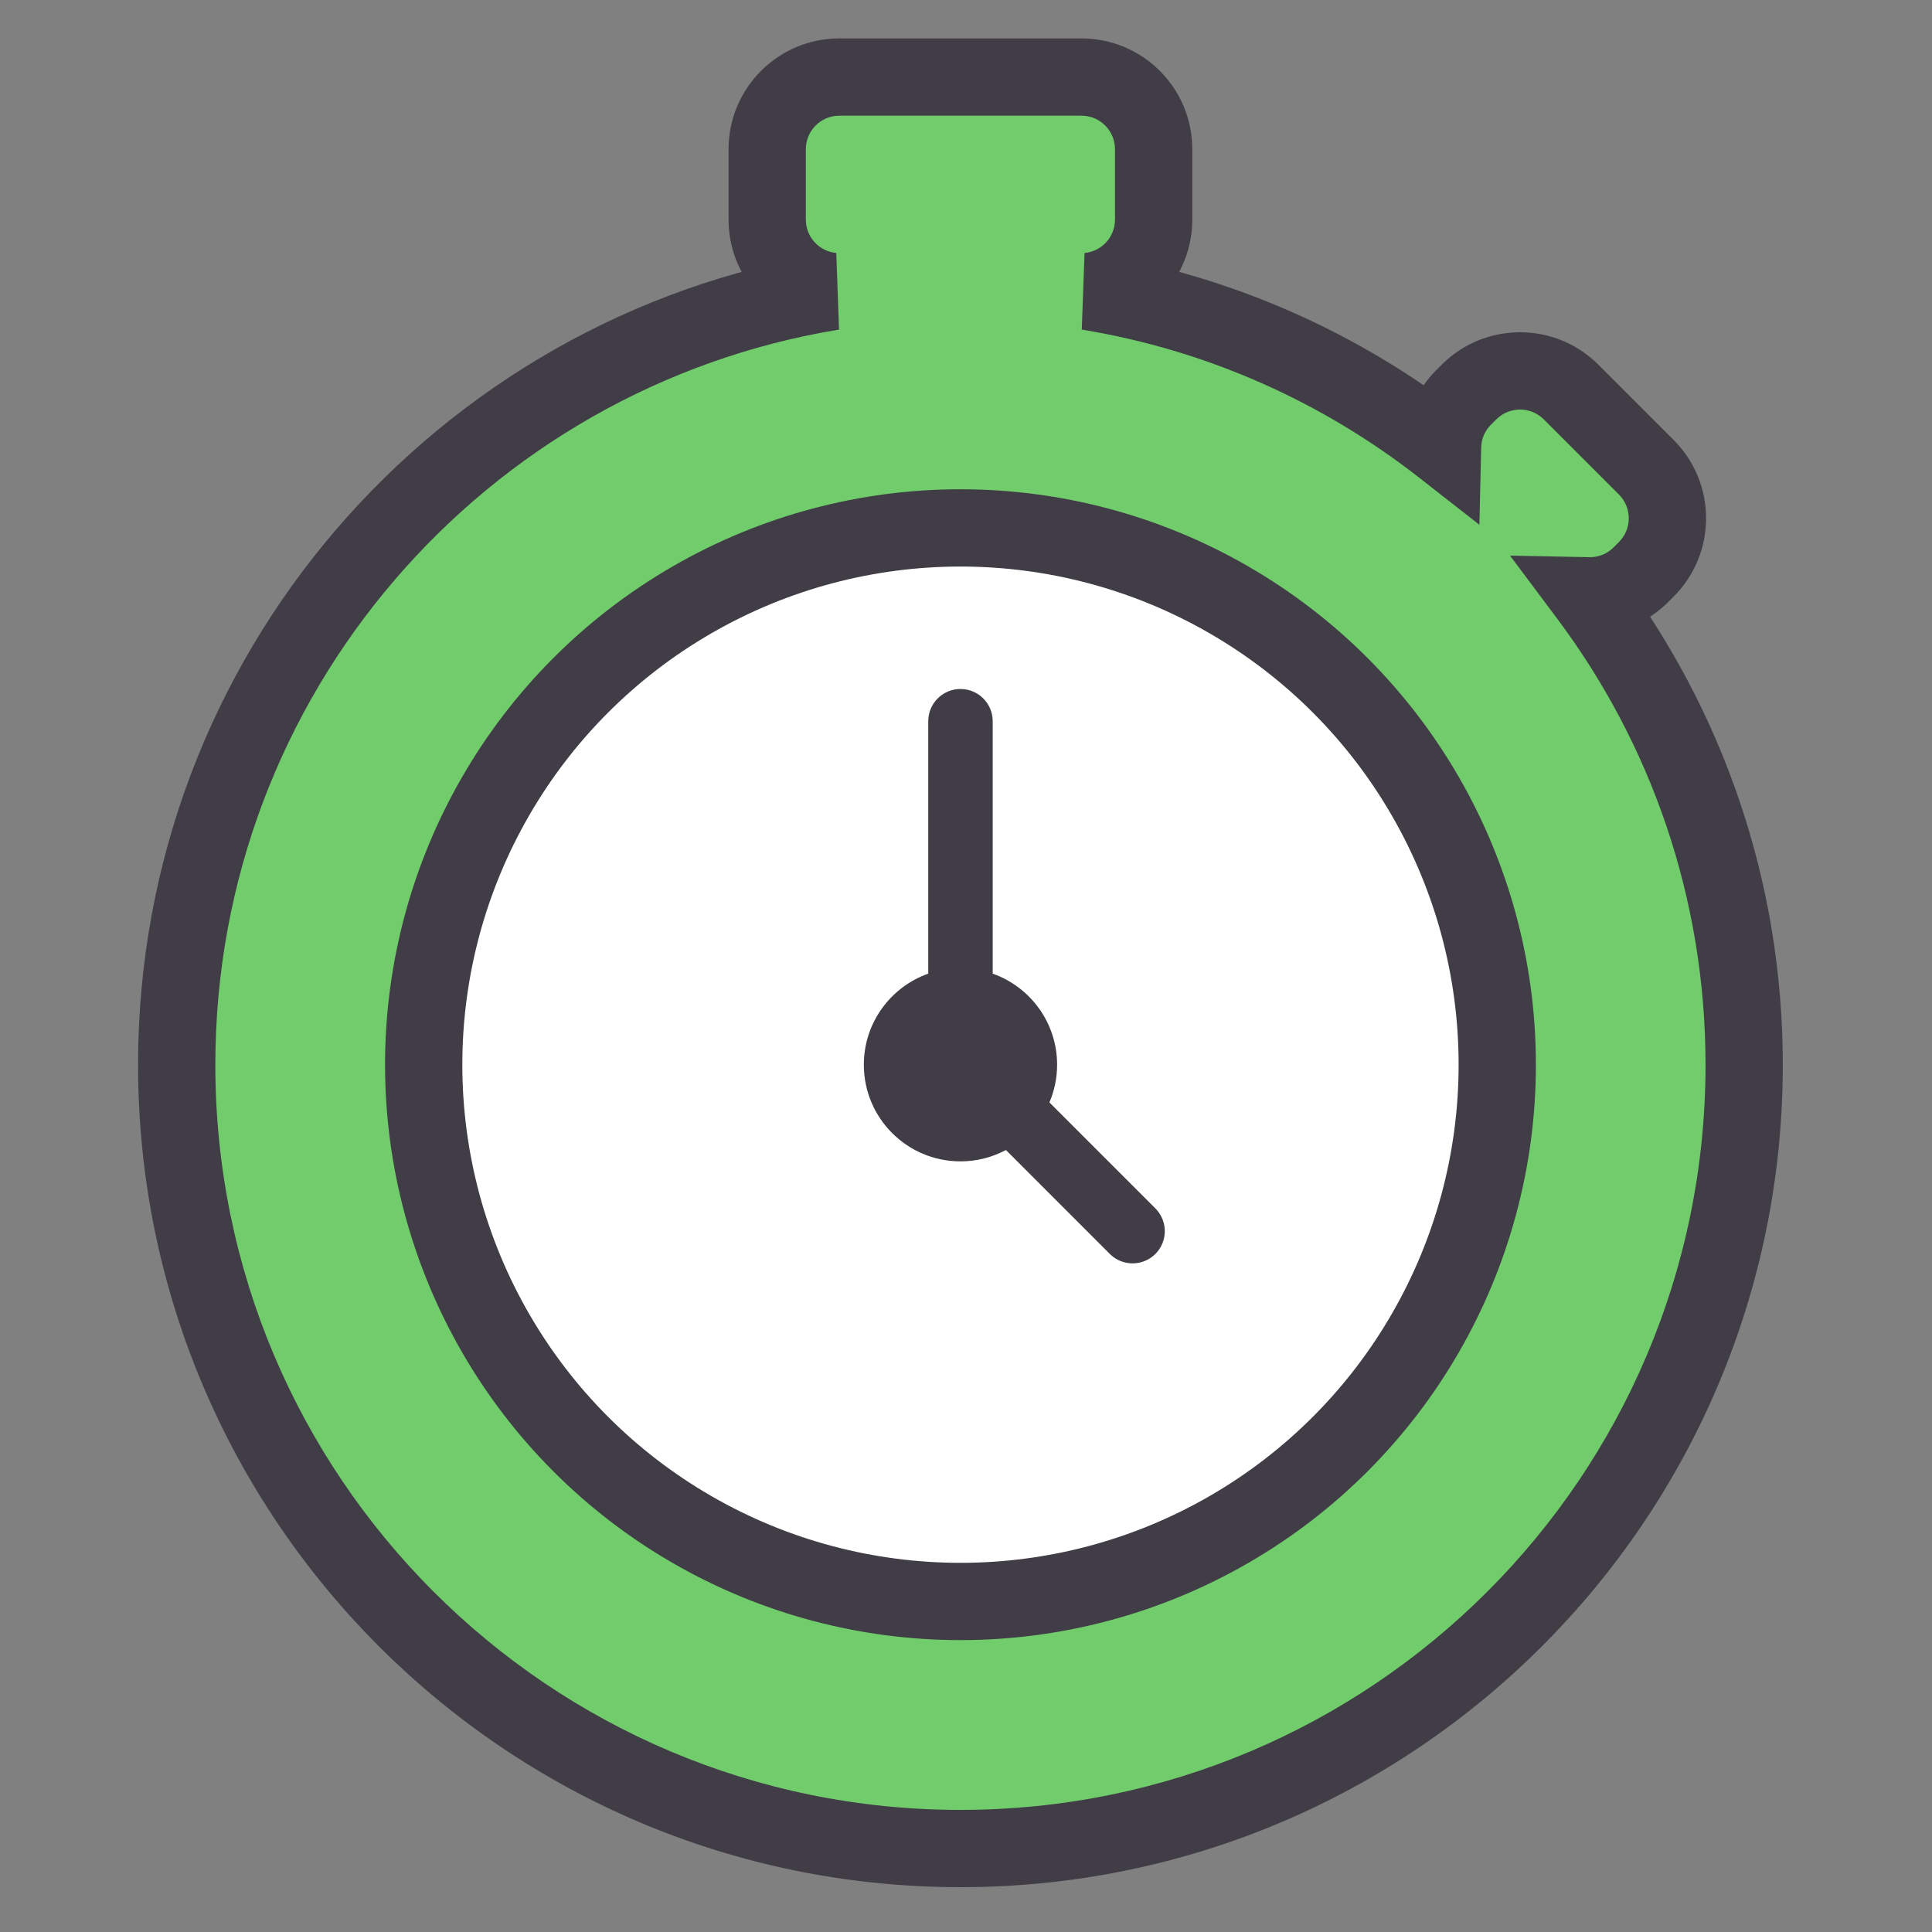
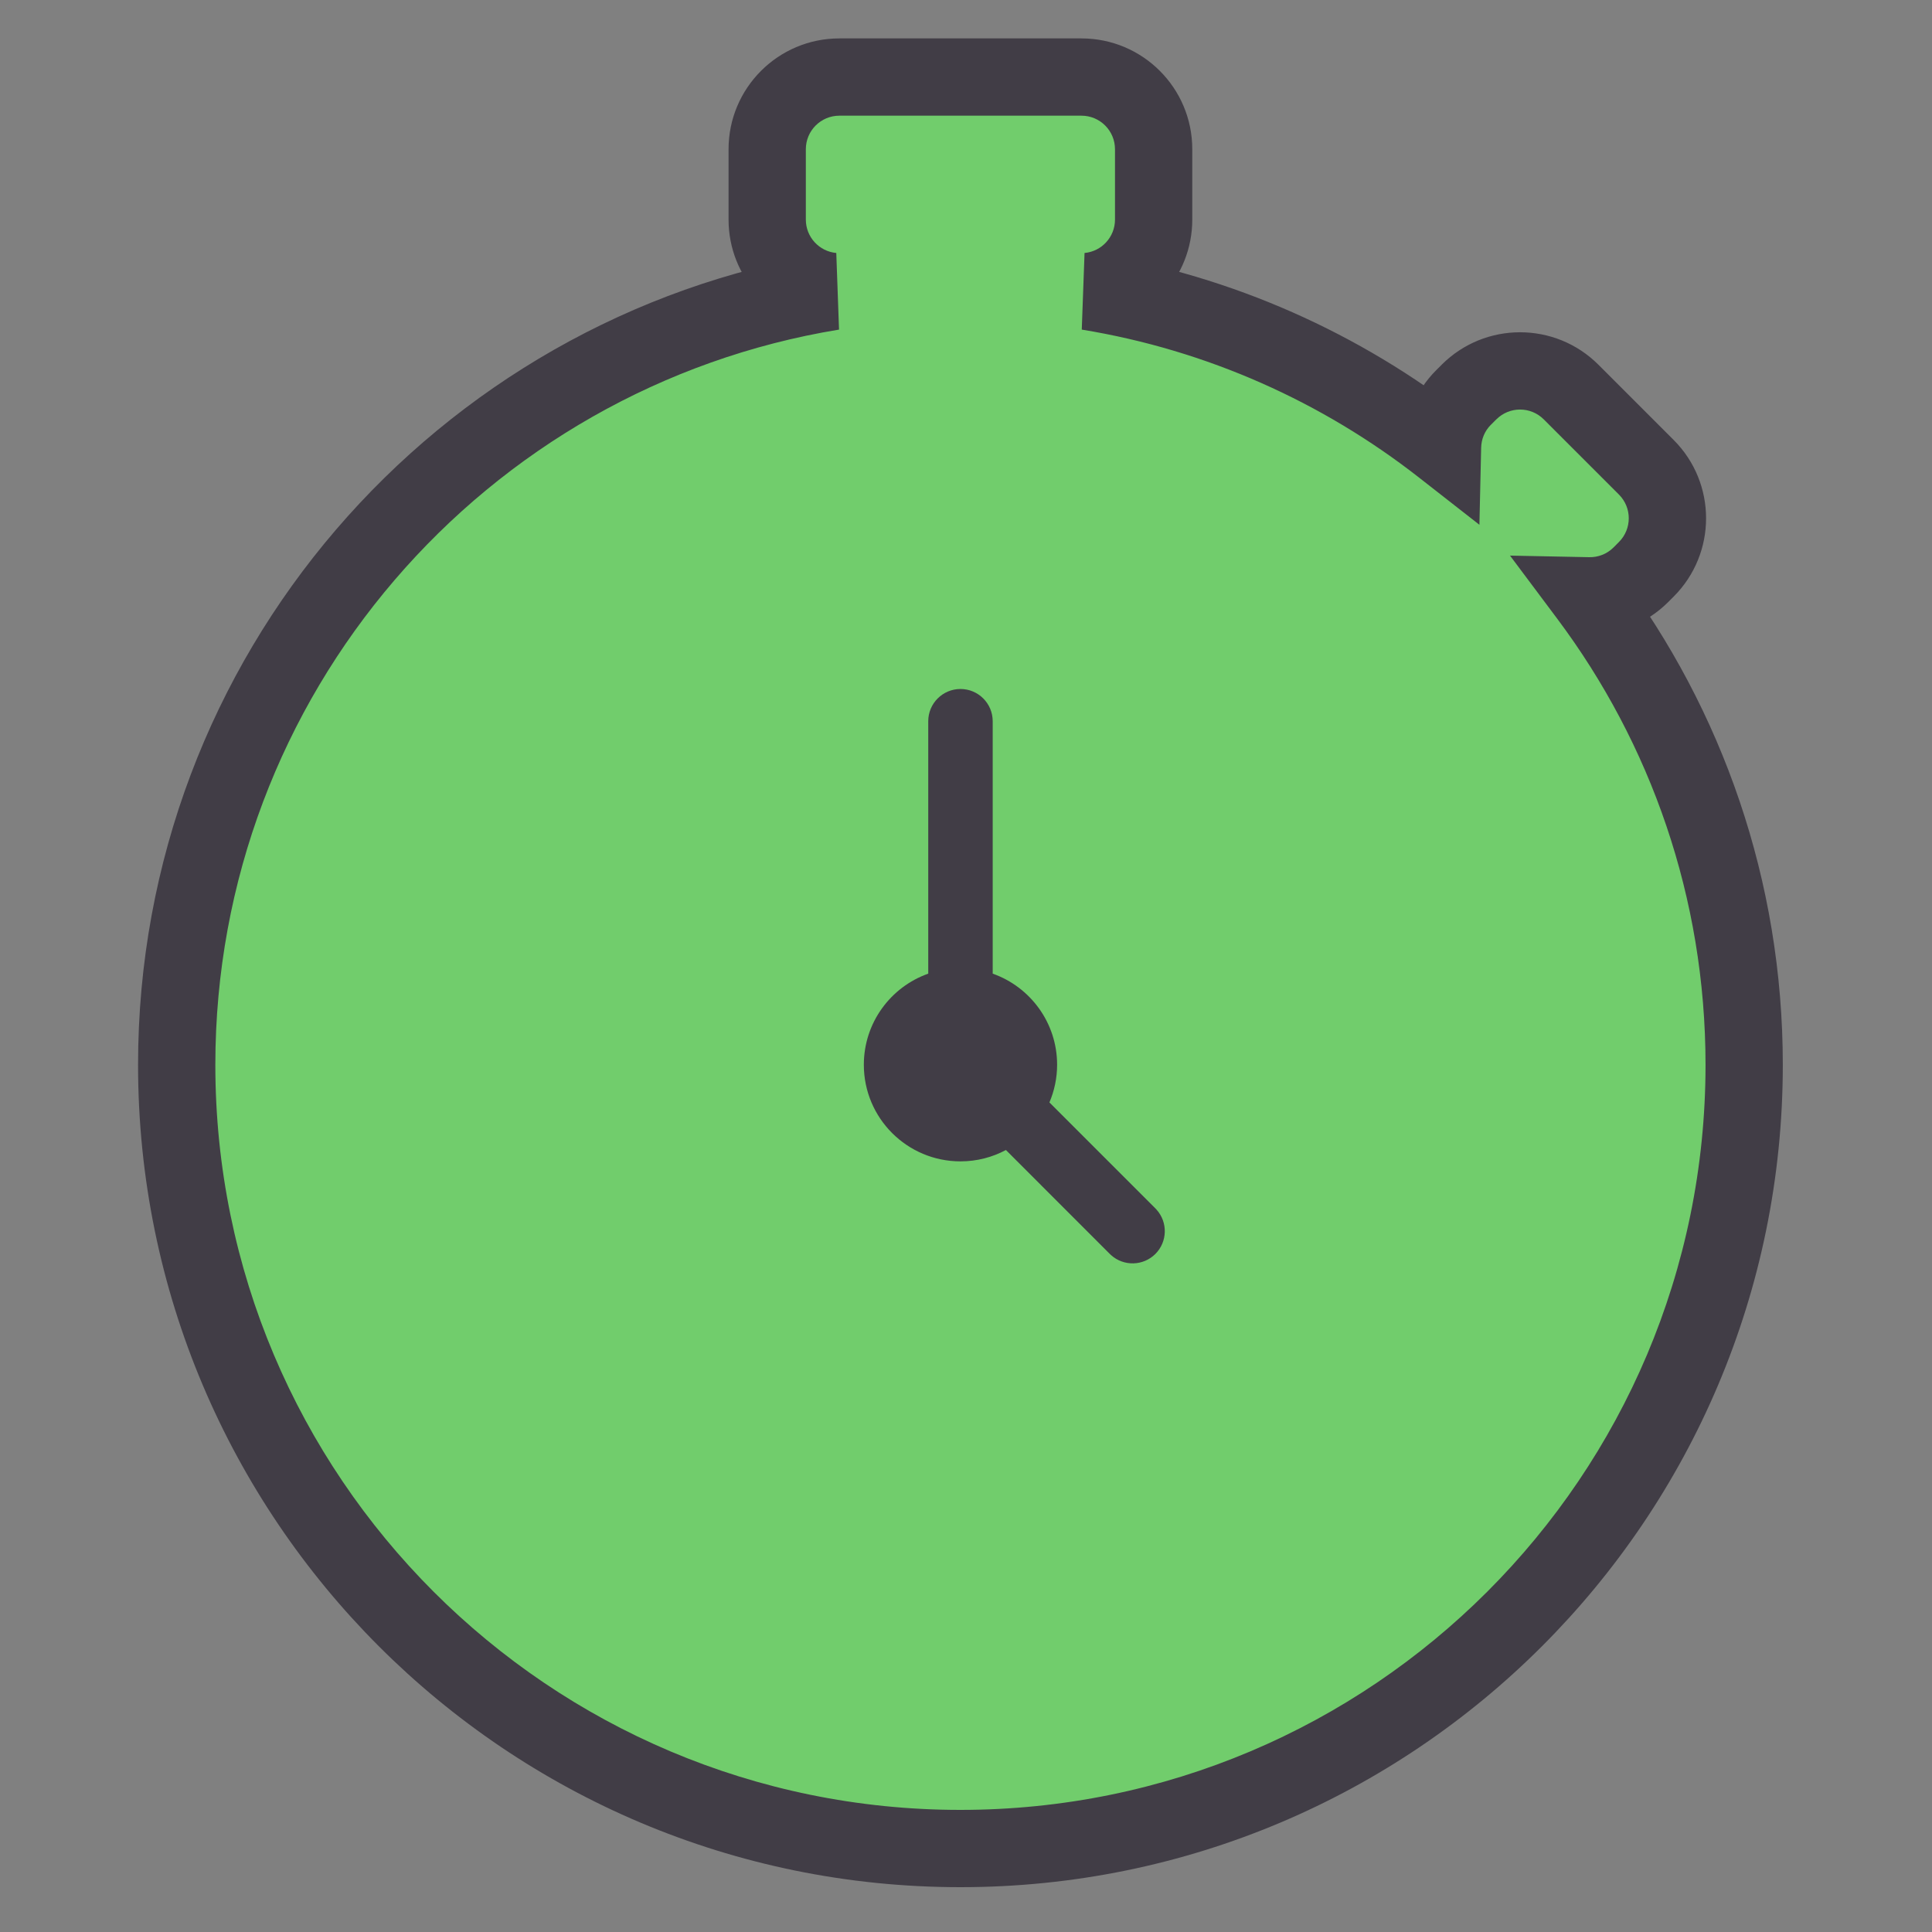
<svg xmlns="http://www.w3.org/2000/svg" width="50" height="50" viewBox="0 0 50 50" fill="none">
  <rect x="0" y="0" width="50" height="50" fill="#808080" stroke="none" />
  <path d="M27.988 1.994C29.02 1.994 29.856 2.831 29.856 3.862V5.683C29.856 6.658 29.11 7.458 28.157 7.543C31.579 8.103 34.713 9.519 37.332 11.565C37.342 11.101 37.523 10.64 37.877 10.286L38.018 10.146C38.747 9.417 39.931 9.417 40.66 10.146L42.605 12.092C43.335 12.821 43.335 14.005 42.605 14.734L42.466 14.874C42.091 15.248 41.597 15.43 41.106 15.42C43.638 18.804 45.139 23.006 45.139 27.558C45.138 38.759 36.057 47.84 24.855 47.84C13.654 47.84 4.573 38.759 4.573 27.558C4.573 17.48 11.922 9.12 21.553 7.543C20.601 7.457 19.855 6.657 19.855 5.683V3.862C19.855 2.831 20.691 1.994 21.723 1.994H27.988Z" fill="#71CD6C" />
  <path d="M29.856 3.862H30.856V3.862L29.856 3.862ZM28.157 7.543L28.068 6.547L27.996 8.53L28.157 7.543ZM37.332 11.565L36.716 12.353L38.287 13.581L38.332 11.588L37.332 11.565ZM37.877 10.286L37.172 9.577L37.17 9.579L37.877 10.286ZM38.018 10.146L38.722 10.856L38.725 10.854L38.018 10.146ZM41.106 15.42L41.127 14.42L39.079 14.379L40.306 16.019L41.106 15.42ZM45.139 27.558L46.139 27.558V27.558H45.139ZM24.855 47.84L24.855 48.84H24.855V47.84ZM4.573 27.558H3.573V27.558L4.573 27.558ZM21.553 7.543L21.714 8.53L21.643 6.547L21.553 7.543ZM19.855 3.862L18.855 3.862V3.862H19.855ZM21.723 1.994V0.994H21.723L21.723 1.994ZM27.988 1.994V2.994C28.468 2.994 28.856 3.383 28.856 3.863L29.856 3.862L30.856 3.862C30.856 2.279 29.573 0.994 27.988 0.994V1.994ZM29.856 3.862H28.856V5.683H29.856H30.856V3.862H29.856ZM29.856 5.683H28.856C28.856 6.135 28.51 6.507 28.068 6.547L28.157 7.543L28.246 8.539C29.71 8.408 30.856 7.18 30.856 5.683H29.856ZM28.157 7.543L27.996 8.53C31.248 9.062 34.226 10.408 36.716 12.353L37.332 11.565L37.948 10.777C35.2 8.631 31.911 7.144 28.319 6.556L28.157 7.543ZM37.332 11.565L38.332 11.588C38.337 11.368 38.421 11.156 38.584 10.993L37.877 10.286L37.17 9.579C36.625 10.124 36.348 10.835 36.332 11.543L37.332 11.565ZM37.877 10.286L38.582 10.996L38.722 10.856L38.018 10.146L37.313 9.437L37.172 9.577L37.877 10.286ZM38.018 10.146L38.725 10.854C39.064 10.514 39.614 10.514 39.953 10.854L40.66 10.146L41.367 9.439C40.247 8.319 38.431 8.319 37.31 9.439L38.018 10.146ZM40.66 10.146L39.953 10.854L41.898 12.799L42.605 12.092L43.313 11.385L41.367 9.439L40.66 10.146ZM42.605 12.092L41.898 12.799C42.237 13.138 42.237 13.688 41.898 14.027L42.605 14.734L43.313 15.441C44.433 14.321 44.433 12.505 43.313 11.385L42.605 12.092ZM42.605 14.734L41.898 14.027L41.759 14.167L42.466 14.874L43.173 15.581L43.313 15.441L42.605 14.734ZM42.466 14.874L41.759 14.167C41.586 14.34 41.358 14.425 41.127 14.42L41.106 15.42L41.086 16.42C41.836 16.435 42.597 16.157 43.173 15.581L42.466 14.874ZM41.106 15.42L40.306 16.019C42.713 19.236 44.139 23.229 44.139 27.558H45.139H46.139C46.139 22.782 44.564 18.372 41.907 14.821L41.106 15.42ZM45.139 27.558L44.139 27.558C44.139 38.207 35.505 46.84 24.855 46.84V47.84V48.84C36.609 48.84 46.138 39.312 46.139 27.558L45.139 27.558ZM24.855 47.84L24.855 46.84C14.206 46.84 5.573 38.207 5.573 27.558L4.573 27.558L3.573 27.558C3.573 39.312 13.101 48.84 24.855 48.84L24.855 47.84ZM4.573 27.558H5.573C5.573 17.978 12.559 10.029 21.714 8.53L21.553 7.543L21.391 6.556C11.285 8.211 3.573 16.983 3.573 27.558H4.573ZM21.553 7.543L21.643 6.547C21.201 6.507 20.855 6.135 20.855 5.683H19.855H18.855C18.855 7.179 20 8.407 21.463 8.539L21.553 7.543ZM19.855 5.683H20.855V3.862H19.855H18.855V5.683H19.855ZM19.855 3.862L20.855 3.863C20.855 3.383 21.243 2.994 21.723 2.994L21.723 1.994L21.723 0.994C20.139 0.994 18.855 2.279 18.855 3.862L19.855 3.862ZM21.723 1.994V2.994H27.988V1.994V0.994H21.723V1.994Z" fill="#413D46" />
-   <circle cx="24.857" cy="27.554" r="13.892" fill="white" stroke="#413D46" stroke-width="2" />
  <path d="M27.358 27.556C27.358 27.902 27.286 28.231 27.159 28.531L29.901 31.273L29.93 31.304C30.226 31.631 30.216 32.136 29.901 32.452C29.585 32.767 29.08 32.777 28.753 32.481L28.722 32.452L26.033 29.762C25.682 29.95 25.282 30.056 24.857 30.056C23.476 30.056 22.356 28.937 22.356 27.556C22.356 26.467 23.052 25.541 24.023 25.198V18.665C24.023 18.204 24.397 17.831 24.857 17.831C25.317 17.831 25.691 18.204 25.691 18.665V25.198C26.662 25.541 27.358 26.467 27.358 27.556Z" fill="#413D46" />
</svg>